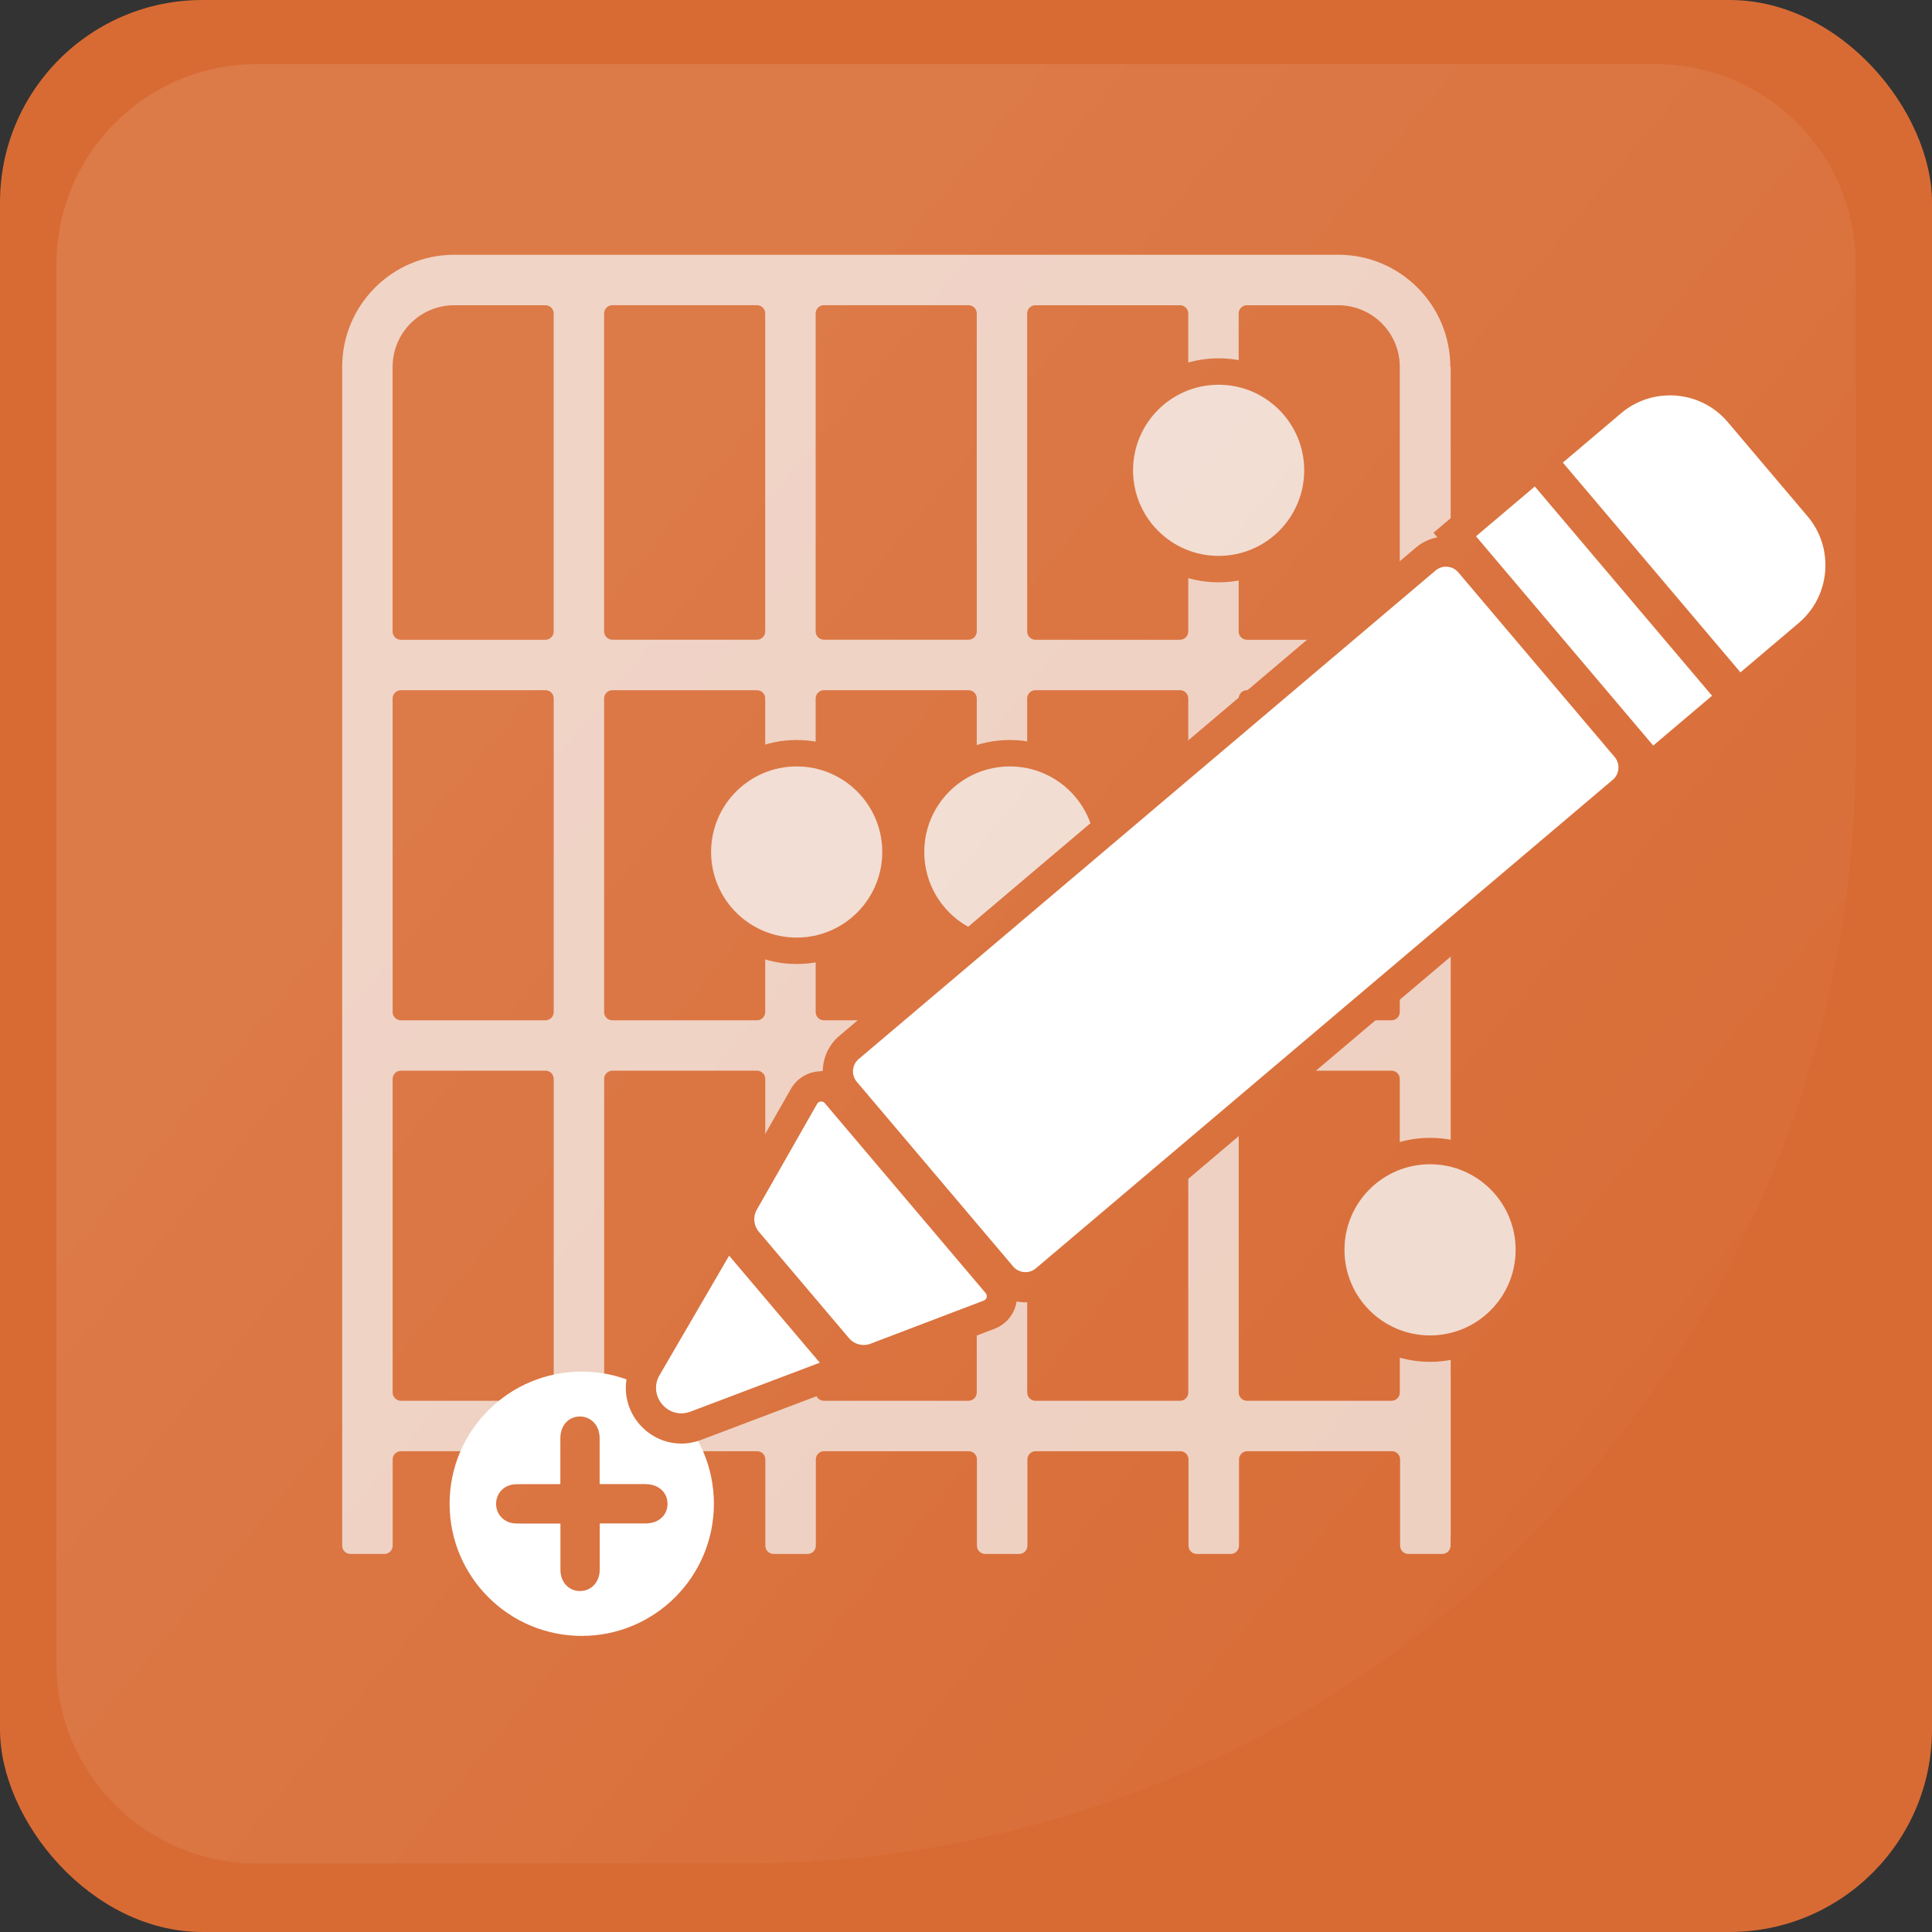
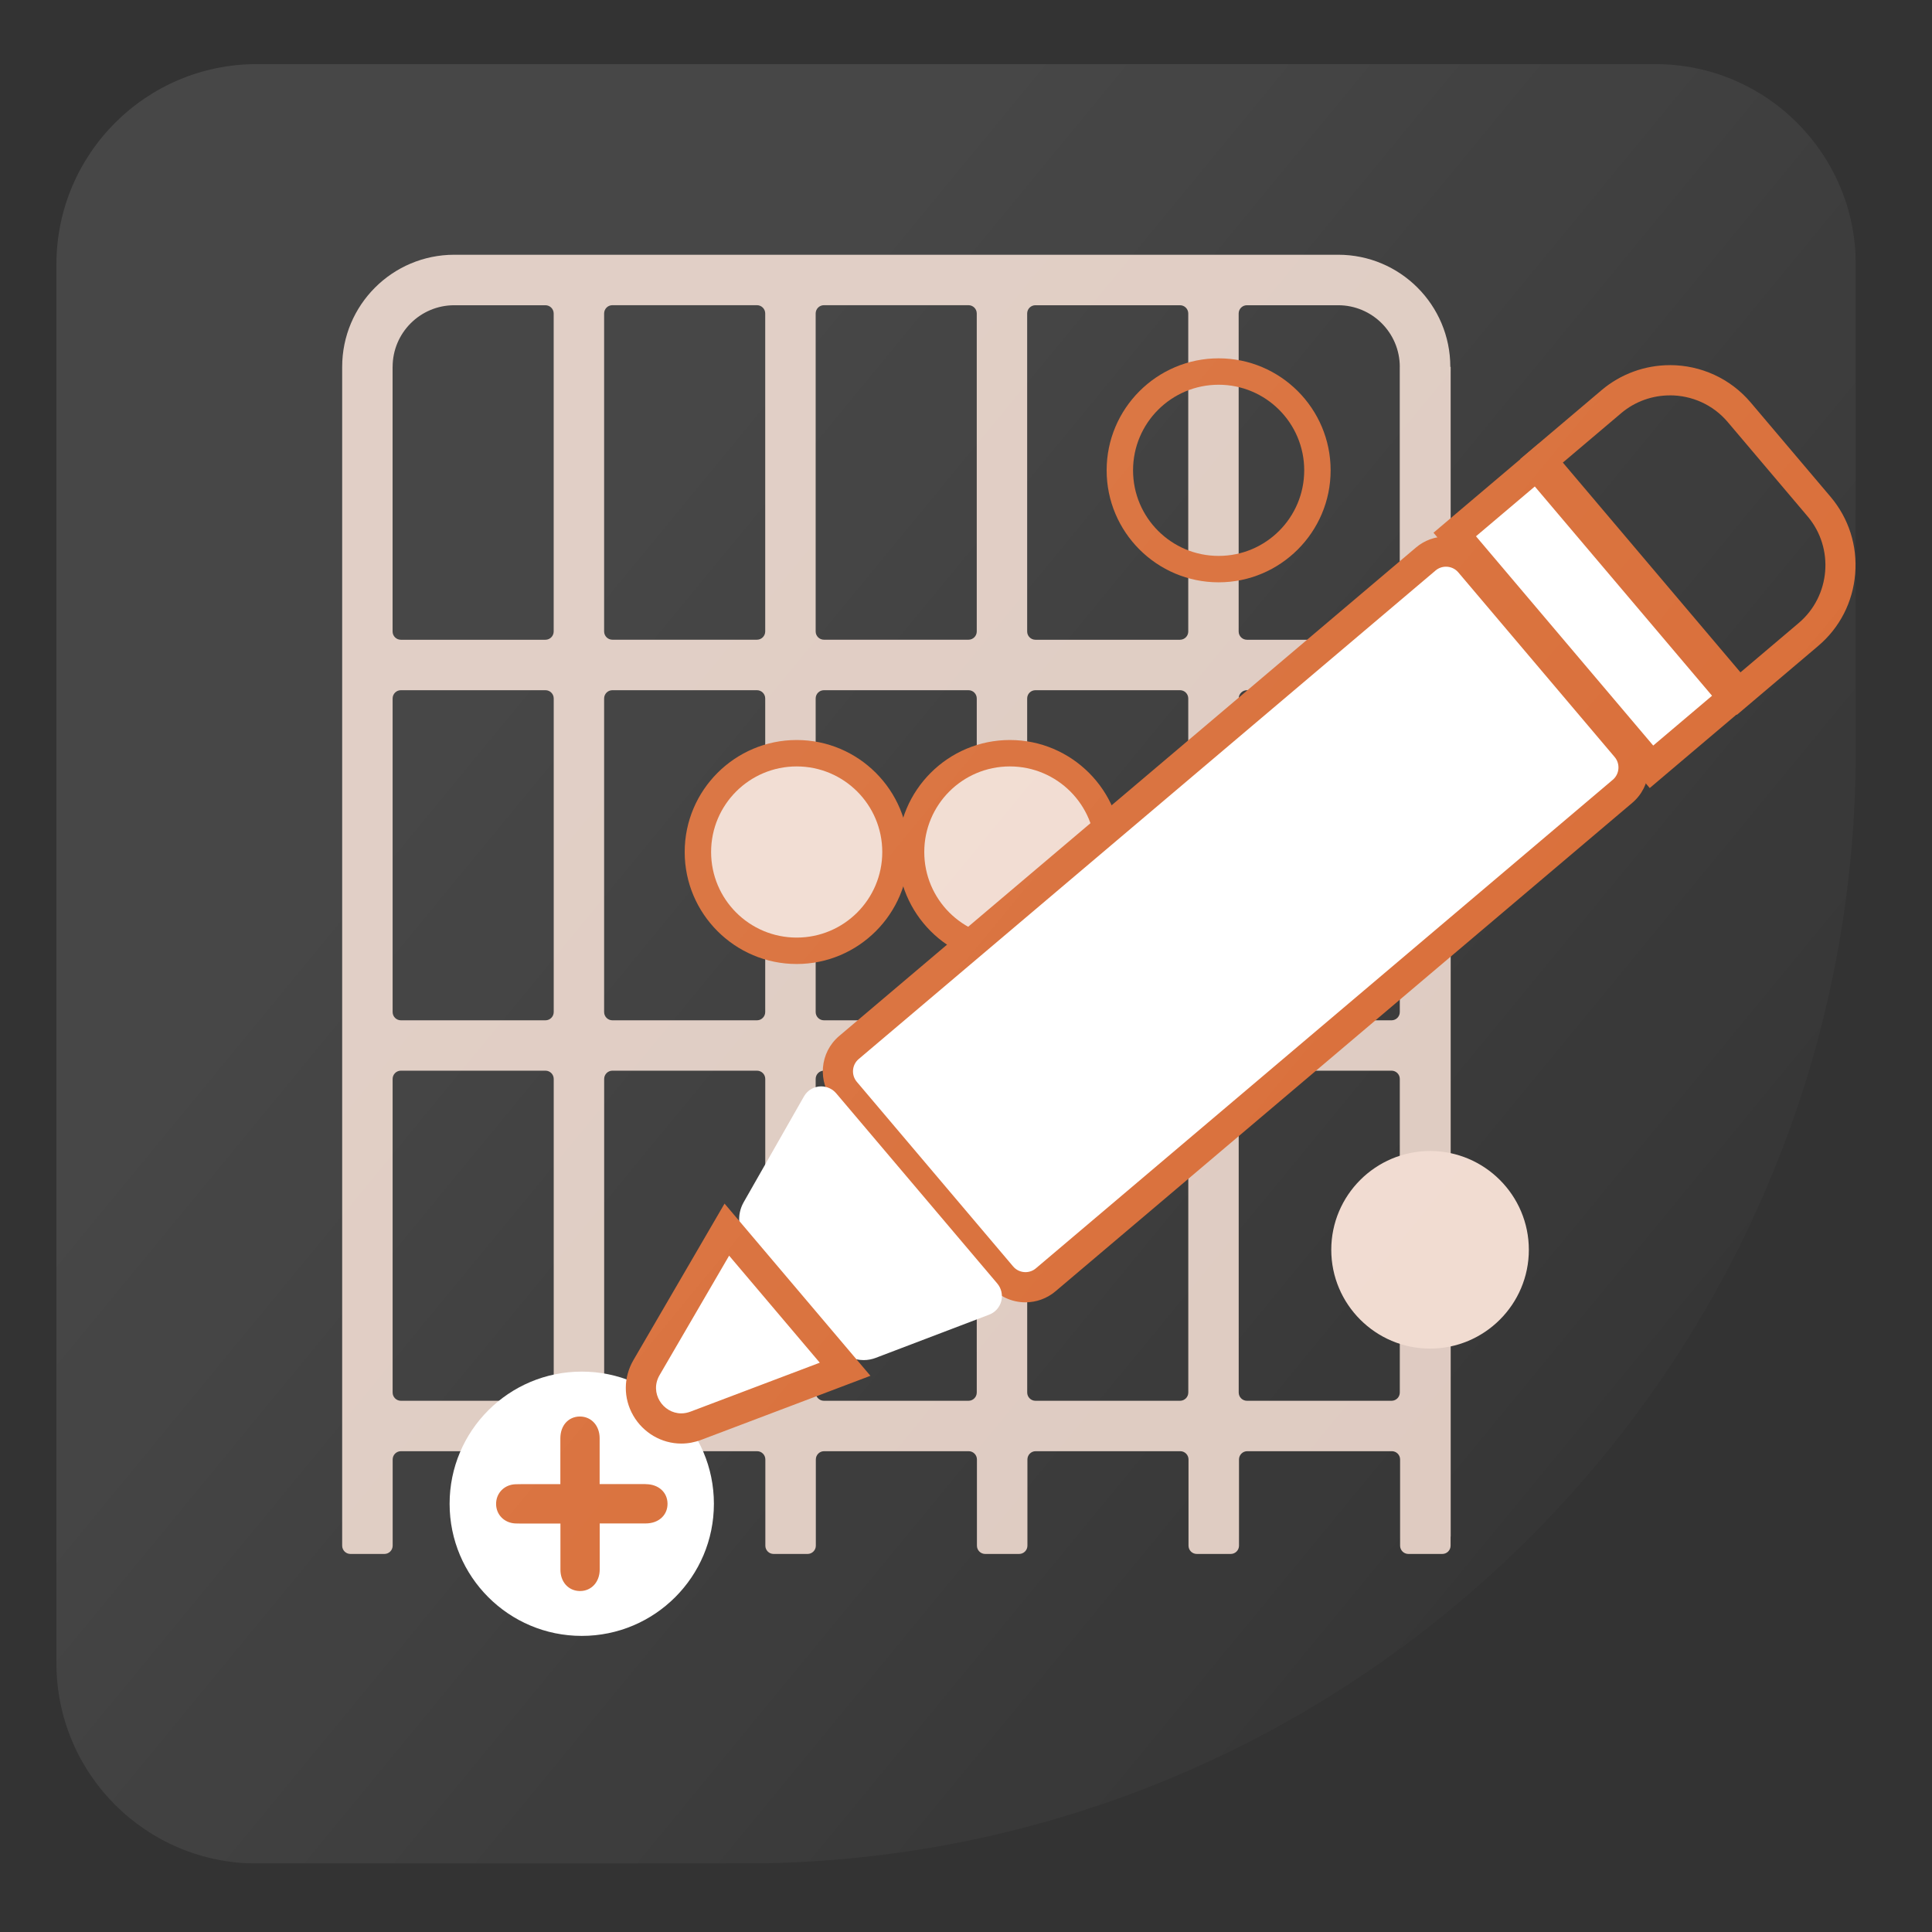
<svg xmlns="http://www.w3.org/2000/svg" xmlns:xlink="http://www.w3.org/1999/xlink" viewBox="0 0 512 512">
  <rect x="0" y="0" width="512" height="512" fill="#333333" stroke="none" />
  <defs>
    <style>
      .cls-1 {
        fill: url(#Dégradé_sans_nom_9);
      }

      .cls-2, .cls-3 {
        fill: #f1dbd0;
      }

      .cls-3 {
        opacity: .9;
      }

      .cls-4 {
        fill: #fff;
      }

      .cls-5 {
        opacity: .1;
      }

      .cls-6 {
        fill: #d86b34;
      }
    </style>
    <linearGradient id="Dégradé_sans_nom_9" data-name="Dégradé sans nom 9" x1="110.64" y1="133.29" x2="470.04" y2="429" gradientUnits="userSpaceOnUse">
      <stop offset=".05" stop-color="#fff" />
      <stop offset=".96" stop-color="#fff" stop-opacity="0" />
    </linearGradient>
    <symbol id="Reflet_Tuile" data-name="Reflet Tuile" viewBox="0 0 476.86 476.86">
      <g class="cls-5">
        <path class="cls-1" d="M181.88,476.86H53.1C23.78,476.86,0,453.09,0,423.76V53.1C0,23.78,23.78,0,53.1,0h370.65c29.33,0,53.1,23.78,53.1,53.1v128.78c0,162.91-132.07,294.98-294.98,294.98Z" />
      </g>
    </symbol>
  </defs>
  <g id="Fond">
    <g>
-       <rect class="cls-6" x="0" width="512" height="512" rx="53.65" ry="53.65" />
      <g>
        <g>
          <path class="cls-3" d="M384.35,97.23c0-16.41-13.3-29.72-29.72-29.72H120.4c-16.41,0-29.72,13.3-29.72,29.72h0v312.39c0,1.21.98,2.19,2.19,2.19h9c1.21,0,2.19-.98,2.19-2.19v-22.85c0-1.21.98-2.19,2.19-2.19h38.31c1.21,0,2.19.98,2.19,2.19v22.85c0,1.21.98,2.19,2.19,2.19h9c1.21,0,2.19-.98,2.19-2.19v-22.85c0-1.21.98-2.19,2.19-2.19h38.31c1.21,0,2.19.98,2.19,2.19v22.85c0,1.21.98,2.19,2.19,2.19h9c1.21,0,2.19-.98,2.19-2.19v-22.85c0-1.21.98-2.19,2.19-2.19h38.31c1.21,0,2.19.98,2.19,2.19v22.85c0,1.21.98,2.19,2.19,2.19h9c1.21,0,2.19-.98,2.19-2.19v-22.85c0-1.21.98-2.19,2.19-2.19h38.31c1.21,0,2.19.98,2.19,2.19v22.85c0,1.21.98,2.19,2.19,2.19h9c1.21,0,2.19-.98,2.19-2.19v-22.85c0-1.21.98-2.19,2.19-2.19h38.31c1.21,0,2.19.98,2.19,2.19v22.85c0,1.21.98,2.19,2.19,2.19h9c1.21,0,2.19-.98,2.19-2.19v-2.42h.03V97.23ZM106.24,182.91h38.31c1.21,0,2.19.98,2.19,2.19v83.1c0,1.21-.98,2.19-2.19,2.19h-38.31c-1.21,0-2.19-.98-2.19-2.19v-83.1c0-1.21.98-2.19,2.19-2.19ZM162.29,182.91h38.31c1.21,0,2.19.98,2.19,2.19v83.1c0,1.21-.98,2.19-2.19,2.19h-38.31c-1.21,0-2.19-.98-2.19-2.19v-83.1c0-1.21.98-2.19,2.19-2.19ZM256.66,169.53h-38.31c-1.21,0-2.19-.98-2.19-2.19v-84.27c0-1.21.98-2.19,2.19-2.19h38.31c1.21,0,2.19.98,2.19,2.19v84.27c0,1.21-.98,2.19-2.19,2.19ZM274.4,80.89h38.31c1.21,0,2.19.98,2.19,2.19v84.27c0,1.21-.98,2.19-2.19,2.19h-38.31c-1.21,0-2.19-.98-2.19-2.19v-84.27c0-1.21.98-2.19,2.19-2.19ZM200.6,169.53h-38.31c-1.21,0-2.19-.98-2.19-2.19v-84.27c0-1.21.98-2.19,2.19-2.19h38.31c1.21,0,2.19.98,2.19,2.19v84.27c0,1.21-.98,2.19-2.19,2.19ZM218.35,182.91h38.31c1.21,0,2.19.98,2.19,2.19v83.1c0,1.21-.98,2.19-2.19,2.19h-38.31c-1.21,0-2.19-.98-2.19-2.19v-83.1c0-1.21.98-2.19,2.19-2.19ZM274.4,182.91h38.31c1.21,0,2.19.98,2.19,2.19v83.1c0,1.21-.98,2.19-2.19,2.19h-38.31c-1.21,0-2.19-.98-2.19-2.19v-83.1c0-1.21.98-2.19,2.19-2.19ZM330.46,182.91h38.31c1.21,0,2.19.98,2.19,2.19v83.1c0,1.21-.98,2.19-2.19,2.19h-38.31c-1.21,0-2.19-.98-2.19-2.19v-83.1c0-1.21.98-2.19,2.19-2.19ZM370.98,97.23h0s-.03,0-.03,0v70.12c0,1.21-.98,2.19-2.19,2.19h-38.31c-1.21,0-2.19-.98-2.19-2.19v-84.27c0-1.21.98-2.19,2.19-2.19h24.17c9.03,0,16.34,7.32,16.34,16.34ZM104.05,97.23c0-9.03,7.32-16.34,16.34-16.34h24.15c1.21,0,2.19.98,2.19,2.19v84.27c0,1.21-.98,2.19-2.19,2.19h-38.31c-1.21,0-2.19-.98-2.19-2.19v-70.12h0ZM104.05,369.03v-83.1c0-1.21.98-2.19,2.19-2.19h38.31c1.21,0,2.19.98,2.19,2.19v83.1c0,1.21-.98,2.19-2.19,2.19h-38.31c-1.21,0-2.19-.98-2.19-2.19ZM160.11,369.03v-83.1c0-1.21.98-2.19,2.19-2.19h38.31c1.21,0,2.19.98,2.19,2.19v83.1c0,1.21-.98,2.19-2.19,2.19h-38.31c-1.21,0-2.19-.98-2.19-2.19ZM216.16,369.03v-83.1c0-1.21.98-2.19,2.19-2.19h38.31c1.21,0,2.19.98,2.19,2.19v83.1c0,1.21-.98,2.19-2.19,2.19h-38.31c-1.21,0-2.19-.98-2.19-2.19ZM272.22,369.03v-83.1c0-1.21.98-2.19,2.19-2.19h38.31c1.21,0,2.19.98,2.19,2.19v83.1c0,1.21-.98,2.19-2.19,2.19h-38.31c-1.21,0-2.19-.98-2.19-2.19ZM328.27,369.03v-83.1c0-1.21.98-2.19,2.19-2.19h38.31c1.21,0,2.19.98,2.19,2.19v83.1c0,1.21-.98,2.19-2.19,2.19h-38.31c-1.21,0-2.19-.98-2.19-2.19Z" />
          <g>
-             <path class="cls-2" d="M322.95,150.82c-14.43,0-26.18-11.74-26.18-26.18s11.74-26.18,26.18-26.18,26.18,11.74,26.18,26.18-11.74,26.18-26.18,26.18Z" />
            <path class="cls-6" d="M322.95,101.96c12.52,0,22.68,10.15,22.68,22.68s-10.15,22.68-22.68,22.68-22.68-10.15-22.68-22.68,10.15-22.68,22.68-22.68M322.95,94.96c-16.36,0-29.68,13.31-29.68,29.68s13.31,29.68,29.68,29.68,29.68-13.31,29.68-29.68-13.31-29.68-29.68-29.68h0Z" />
          </g>
          <g>
            <path class="cls-2" d="M378.98,357.39c-14.43,0-26.18-11.74-26.18-26.18s11.74-26.18,26.18-26.18,26.18,11.74,26.18,26.18-11.74,26.18-26.18,26.18Z" />
-             <path class="cls-6" d="M378.98,308.54c12.52,0,22.68,10.15,22.68,22.68s-10.15,22.68-22.68,22.68-22.68-10.15-22.68-22.68,10.15-22.68,22.68-22.68M378.98,301.54c-16.36,0-29.68,13.31-29.68,29.68s13.31,29.68,29.68,29.68,29.68-13.31,29.68-29.68-13.31-29.68-29.68-29.68h0Z" />
          </g>
          <g>
            <path class="cls-2" d="M211.13,251.96c-14.43,0-26.18-11.74-26.18-26.18s11.74-26.18,26.18-26.18,26.18,11.74,26.18,26.18-11.74,26.18-26.18,26.18Z" />
            <path class="cls-6" d="M211.13,203.11c12.52,0,22.68,10.15,22.68,22.68s-10.15,22.68-22.68,22.68-22.68-10.15-22.68-22.68,10.15-22.68,22.68-22.68M211.13,196.11c-16.36,0-29.68,13.31-29.68,29.68s13.31,29.68,29.68,29.68,29.68-13.31,29.68-29.68-13.31-29.68-29.68-29.68h0Z" />
          </g>
          <g>
            <path class="cls-2" d="M267.62,251.96c-14.43,0-26.18-11.74-26.18-26.18s11.74-26.18,26.18-26.18,26.18,11.74,26.18,26.18-11.74,26.18-26.18,26.18Z" />
            <path class="cls-6" d="M267.62,203.11c12.52,0,22.68,10.15,22.68,22.68s-10.15,22.68-22.68,22.68-22.68-10.15-22.68-22.68,10.15-22.68,22.68-22.68M267.62,196.11c-16.36,0-29.68,13.31-29.68,29.68s13.31,29.68,29.68,29.68,29.68-13.31,29.68-29.68-13.31-29.68-29.68-29.68h0Z" />
          </g>
        </g>
        <g>
          <circle class="cls-4" cx="154.17" cy="398.51" r="35.02" />
          <path class="cls-6" d="M171.1,393.3c-1.81,0-3.61,0-5.42,0h-6.77s0-1.98,0-1.98c0-3.44,0-6.82,0-10.2-.01-3.32-2.21-5.73-5.25-5.73-3.03.02-5.15,2.38-5.16,5.76,0,3.06,0,6.11,0,9.17v2.99s-3.79,0-3.79,0c-.75,0-1.5,0-2.25,0h-2.26c-1.37,0-2.49,0-3.51.03-3,.06-5.24,2.32-5.22,5.25.02,2.82,2.15,4.98,5.06,5.14.33.02.69.02,1.12.02h10.87s0,2.62,0,2.62c0,3.25,0,6.42,0,9.6,0,3.26,2.09,5.59,5.07,5.67h.13c3,0,5.19-2.38,5.21-5.67.02-2.24.01-4.52,0-6.72v-5.52s6.75,0,6.75,0c1.79,0,3.59,0,5.38,0,1.83,0,3.37-.58,4.44-1.67.94-.96,1.42-2.21,1.4-3.62-.05-3.01-2.43-5.12-5.78-5.12Z" />
        </g>
        <g>
          <g>
            <path class="cls-4" d="M271.76,341.13c-2.45,0-4.75-1.07-6.32-2.92l-41.43-48.92c-2.95-3.48-2.52-8.72.97-11.67l152.88-129.47c1.49-1.26,3.39-1.96,5.35-1.96,2.45,0,4.75,1.07,6.32,2.92l41.43,48.93c2.95,3.48,2.52,8.72-.97,11.67l-152.88,129.47c-1.49,1.26-3.39,1.96-5.35,1.96Z" />
            <path class="cls-6" d="M383.2,150.18c1.22,0,2.43.51,3.27,1.51l41.43,48.93c1.52,1.8,1.3,4.51-.5,6.03l-152.88,129.47c-.8.68-1.78,1.01-2.76,1.01-1.22,0-2.43-.51-3.27-1.51l-41.43-48.93c-1.52-1.8-1.3-4.51.5-6.03l152.88-129.47c.8-.68,1.78-1.01,2.76-1.01M383.2,142.18h0c-2.9,0-5.72,1.03-7.93,2.9l-152.88,129.47c-5.17,4.38-5.81,12.14-1.44,17.31l41.43,48.93c2.34,2.76,5.75,4.34,9.38,4.34,2.9,0,5.72-1.03,7.93-2.9l152.88-129.47c5.17-4.38,5.81-12.14,1.44-17.31l-41.43-48.93c-2.34-2.76-5.75-4.34-9.38-4.34h0Z" />
          </g>
          <g>
            <rect class="cls-4" x="408.22" y="122.91" width="28.43" height="80.67" transform="translate(-5.43 311.67) rotate(-40.26)" />
-             <path class="cls-6" d="M406.74,128.92l46.97,55.46-15.59,13.2-46.97-55.46,15.59-13.2M407.68,117.64l-6.1,5.17-15.59,13.2-6.1,5.17,5.17,6.1,46.97,55.46,5.17,6.1,6.1-5.17,15.59-13.2,6.1-5.17-5.17-6.1-46.97-55.46-5.17-6.1h0Z" />
+             <path class="cls-6" d="M406.74,128.92l46.97,55.46-15.59,13.2-46.97-55.46,15.59-13.2M407.68,117.64l-6.1,5.17-15.59,13.2-6.1,5.17,5.17,6.1,46.97,55.46,5.17,6.1,6.1-5.17,15.59-13.2,6.1-5.17-5.17-6.1-46.97-55.46-5.17-6.1h0" />
          </g>
          <g>
-             <path class="cls-4" d="M408.52,122.11l18.04-15.28c.12-.11.25-.21.37-.32l.1-.08c4.31-3.65,9.82-5.66,15.5-5.66,7.11,0,13.81,3.09,18.37,8.48l21.17,25c4.14,4.88,6.12,11.11,5.59,17.52-.53,6.42-3.51,12.23-8.4,16.36l-18.51,15.67-52.24-61.69Z" />
            <path class="cls-6" d="M442.54,104.77c5.7,0,11.37,2.4,15.32,7.07l21.17,25c7.12,8.41,6.07,21.12-2.34,28.25-.14.12-.28.24-.42.36l-15.03,12.73-47.07-55.59,15.03-12.73h0c.14-.12.28-.24.42-.36,3.75-3.17,8.35-4.72,12.93-4.72M442.54,96.77c-6.63,0-13.06,2.35-18.1,6.62l-.08.07c-.15.12-.3.25-.45.38l-14.93,12.64-6.1,5.17,5.17,6.1,47.07,55.59,5.17,6.1,6.1-5.17,14.97-12.68c.14-.11.27-.23.4-.34l.08-.07c5.7-4.82,9.18-11.6,9.8-19.08.62-7.48-1.7-14.74-6.52-20.44l-21.17-25c-5.33-6.29-13.13-9.9-21.42-9.9h0Z" />
          </g>
          <g>
            <path class="cls-4" d="M228.87,360.44c-2.68,0-5.21-1.17-6.94-3.22l-23.9-28.22c-2.46-2.9-2.84-7.07-.96-10.38l16-28.08c.93-1.63,2.67-2.64,4.55-2.64,1.54,0,3,.68,3.99,1.85l42.66,50.37c1.1,1.29,1.5,3.04,1.08,4.69s-1.62,2.98-3.21,3.59l-30.04,11.44c-1.04.4-2.13.6-3.24.6Z" />
-             <path class="cls-6" d="M217.63,291.9c.34,0,.69.14.94.44l42.66,50.37c.55.65.29,1.65-.5,1.95l-30.04,11.44c-.59.22-1.2.33-1.81.33-1.47,0-2.9-.64-3.89-1.8l-23.9-28.22c-1.38-1.63-1.6-3.95-.54-5.81l16-28.08c.23-.41.65-.62,1.08-.62M217.63,283.9h0c-3.31,0-6.39,1.79-8.03,4.66l-16,28.08c-2.71,4.76-2.16,10.76,1.38,14.94l23.9,28.22c2.49,2.94,6.14,4.63,9.99,4.63,1.6,0,3.17-.29,4.66-.86l30.04-11.44c2.8-1.06,4.91-3.43,5.66-6.33.75-2.9.04-5.99-1.89-8.27l-42.66-50.37c-1.76-2.08-4.33-3.27-7.05-3.27h0Z" />
          </g>
          <g>
            <path class="cls-4" d="M180.55,378.56c-3.79,0-7.34-2.08-9.27-5.44-1.92-3.34-1.9-7.34.06-10.7l21.29-36.56,31.34,37.01-39.57,14.98c-1.26.48-2.55.72-3.85.72h0Z" />
            <path class="cls-6" d="M193.23,332.77l24.02,28.36-34.27,12.97c-.83.31-1.65.46-2.44.46-4.84,0-8.49-5.42-5.75-10.13l18.44-31.67M192.02,318.95l-5.7,9.79-18.44,31.67c-2.69,4.61-2.71,10.11-.07,14.71,2.64,4.59,7.52,7.44,12.73,7.44,1.79,0,3.56-.33,5.27-.98l34.27-12.97,10.59-4.01-7.32-8.64-24.02-28.36-7.32-8.64h0Z" />
          </g>
        </g>
      </g>
    </g>
  </g>
  <g id="reflet">
    <use width="476.86" height="476.86" transform="translate(14.95 16.99)" xlink:href="#Reflet_Tuile" />
  </g>
</svg>